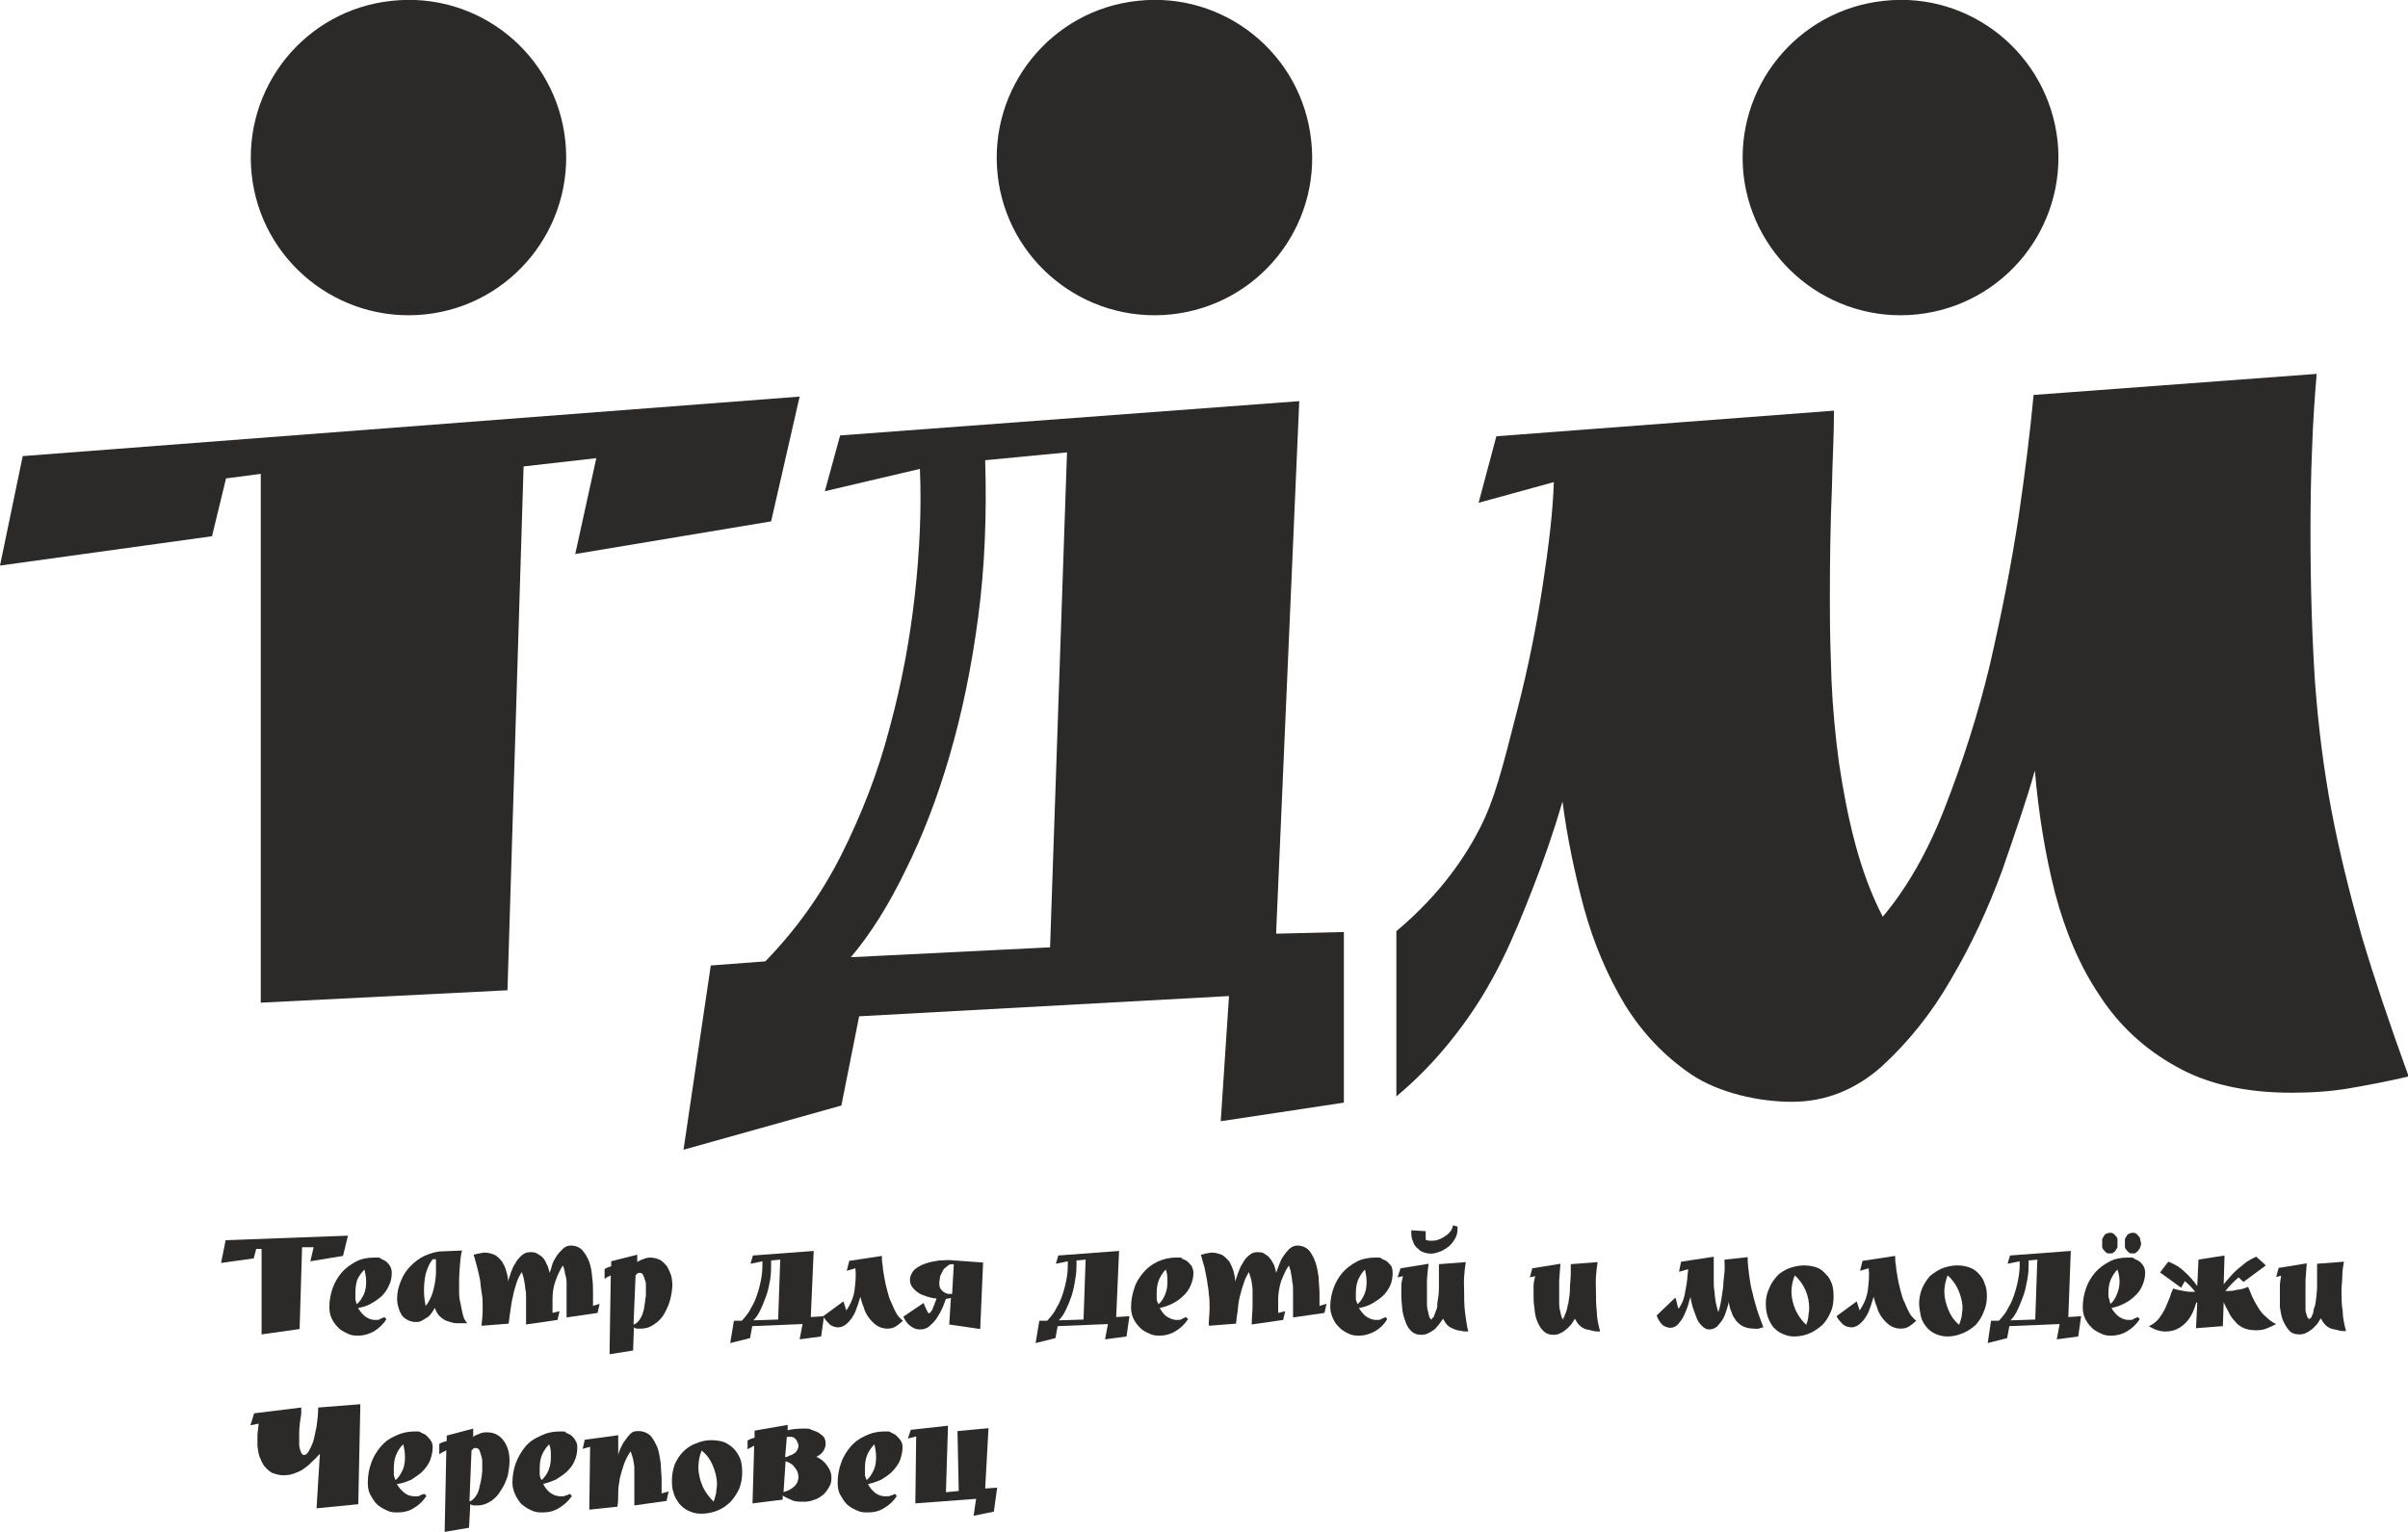
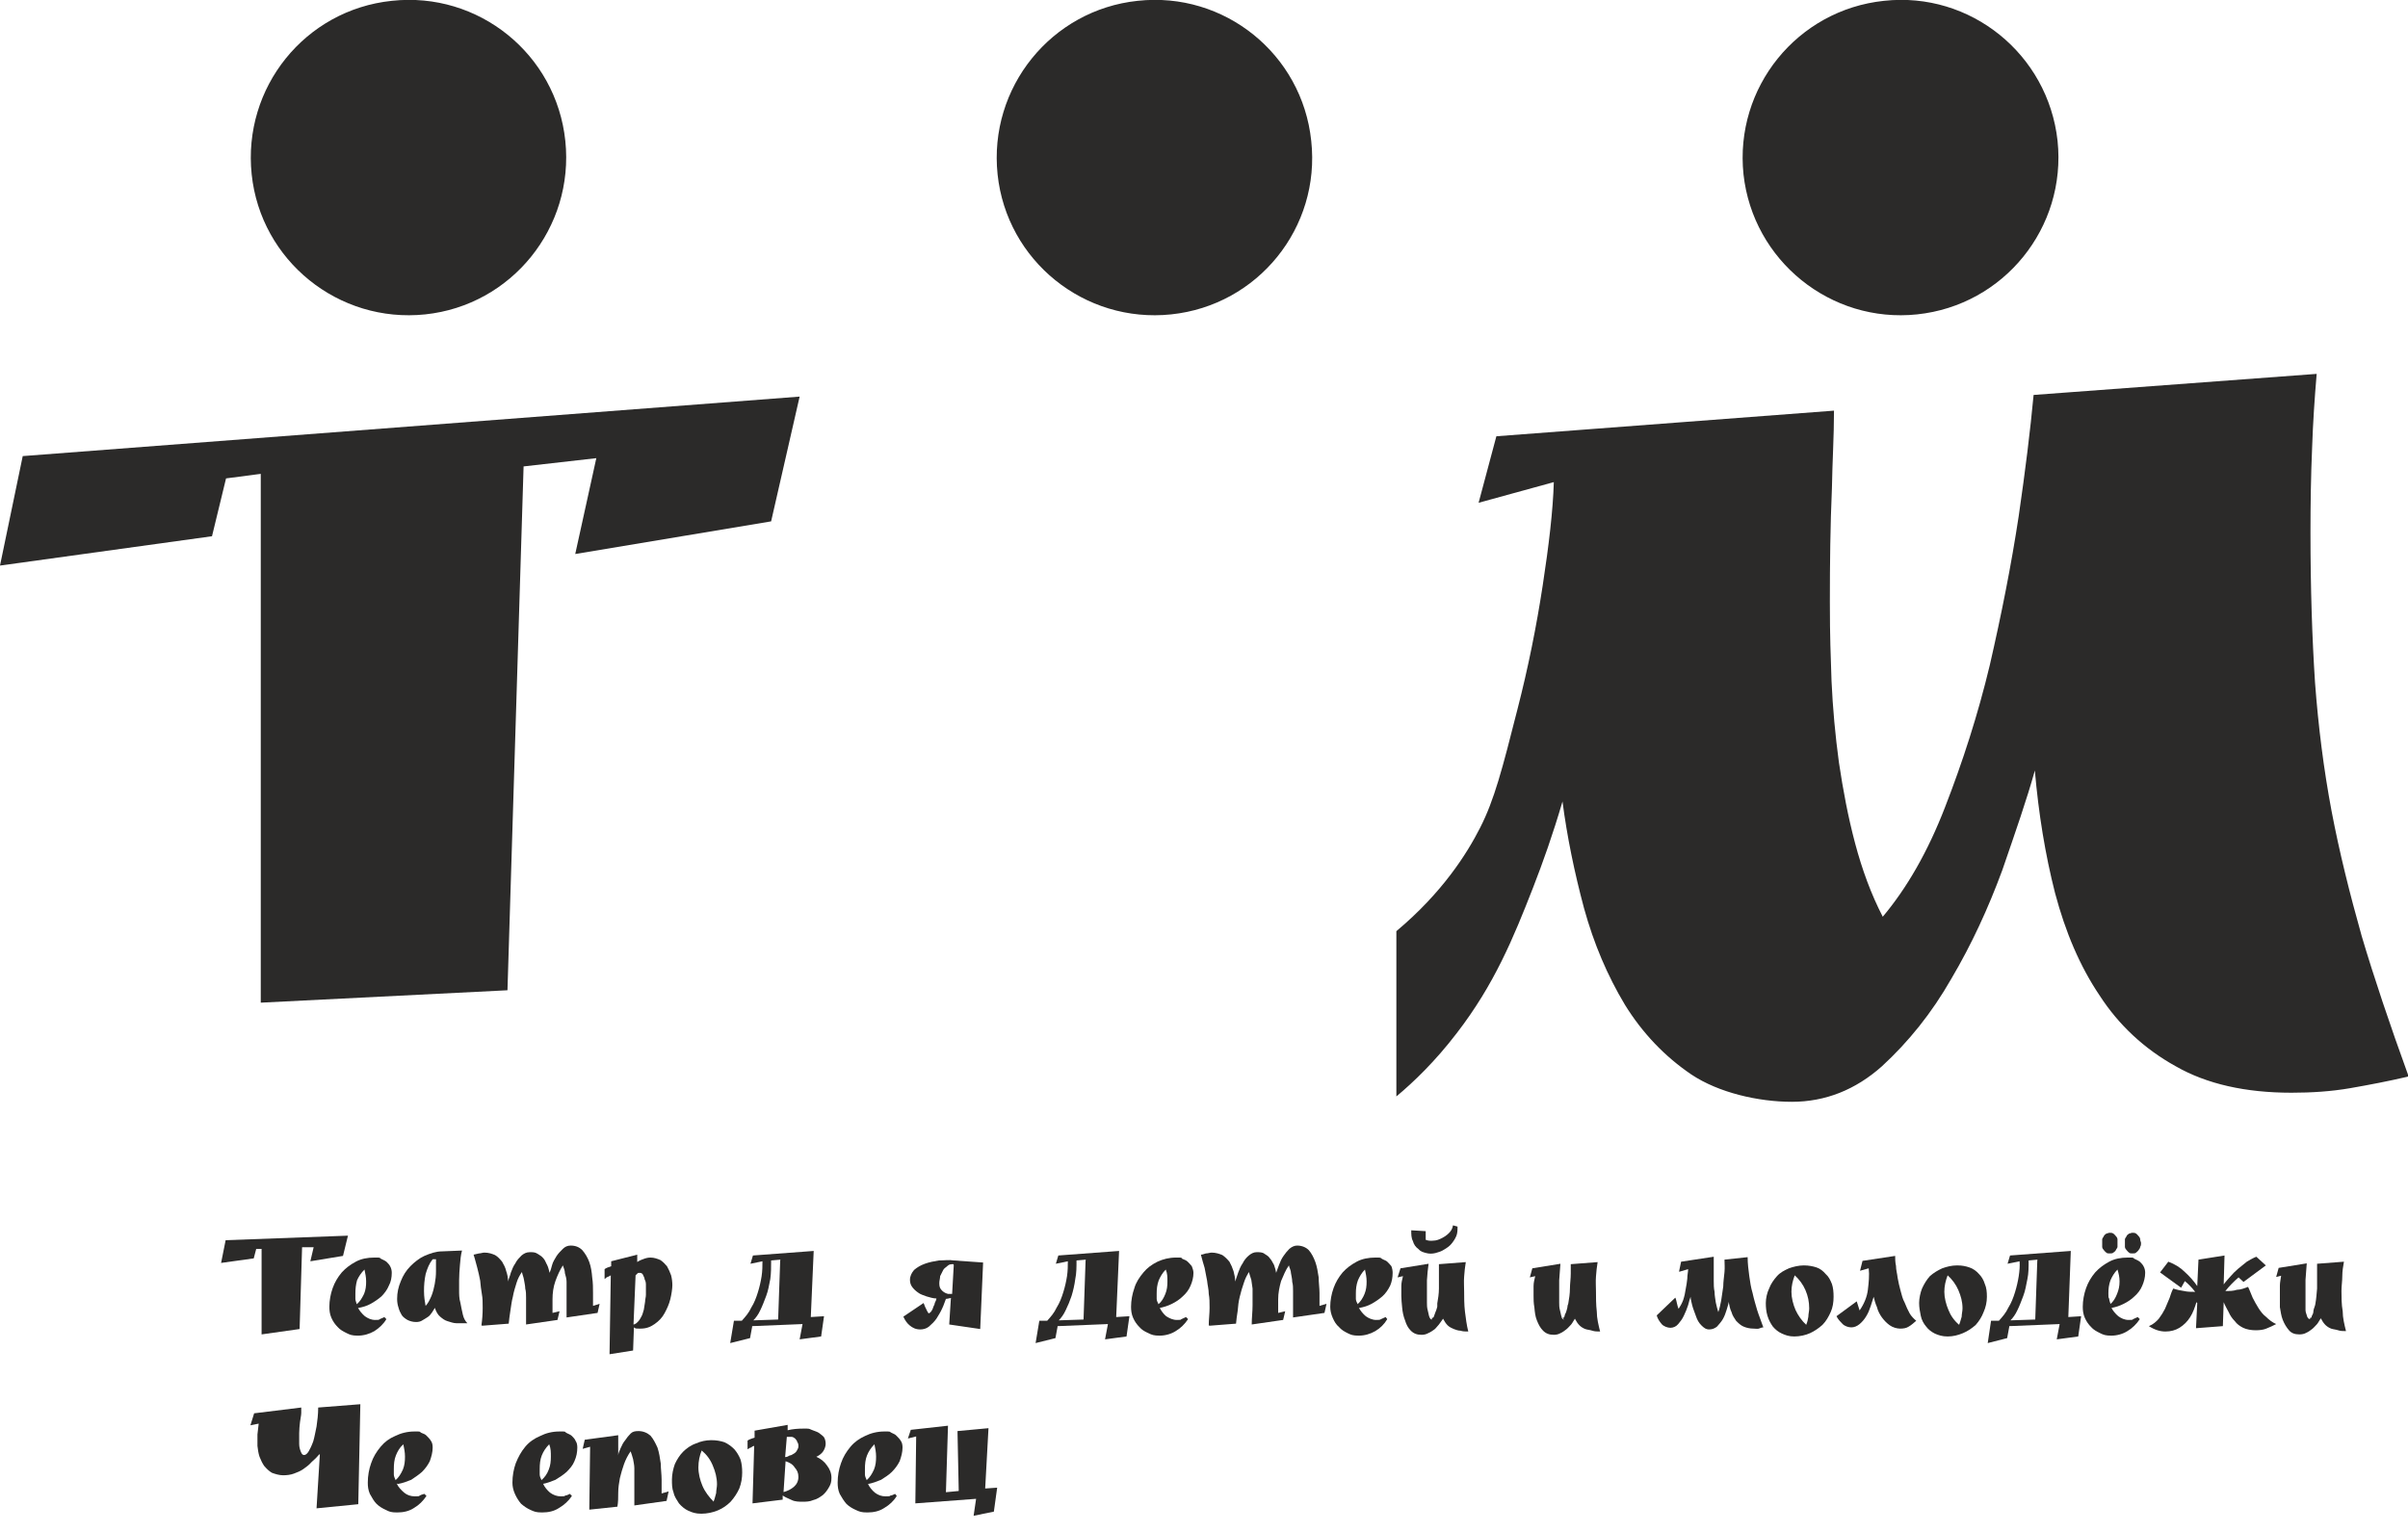
<svg xmlns="http://www.w3.org/2000/svg" id="_Слой_1" version="1.1" viewBox="0 0 582.7 370.9">
  <defs>
    <style>
      .st0 {
        fill: #2b2a29;
      }
    </style>
  </defs>
  <g id="_РЎР_xBB_РѕР_x2116__x5F_1" data-name="РЎР_xBB_РѕР_x2116__x5F_1">
    <g id="_3030643462848">
      <g>
        <path class="st0" d="M136.8,34.1c2.2,21-13,39.8-33.9,42-21,2.2-39.8-13-42-33.9C58.7,21.2,73.8,2.4,94.8.2c21-2.3,39.8,12.9,42,33.9Z" />
        <path class="st0" d="M317.3,34.1c2.3,21-12.9,39.8-33.9,42s-39.8-13-42-33.9c-2.2-21,13-39.8,33.9-42,21-2.3,39.8,12.9,42,33.9Z" />
        <path class="st0" d="M497.9,34.1c2.2,21-13,39.8-34,42-20.9,2.2-39.7-13-42-33.9-2.2-21,13-39.8,34-42,20.9-2.3,39.7,12.9,42,33.9Z" />
        <polygon class="st0" points="5.5 110.4 0 136.9 51.3 129.8 54.7 115.8 63.1 114.7 63.1 242.7 122.8 239.7 126.7 112.9 144.3 110.9 139.2 134.1 186.6 126.2 193.5 96 5.5 110.4" />
-         <path class="st0" d="M308.8,225.9l5.6-128.8-111.1,8.3-3.7,13.5,23-5.4c.4,9.3,0,19.4-1.2,30.3s-3.2,21.6-6.1,32.3c-2.8,10.8-6.8,21-11.7,30.8-4.9,9.7-11.1,18.3-18.4,25.8l-13.2,1-6.6,44.6,38.2-10.7,4.3-21.6,89.5-4.9-2,30.3,29.8-4.5v-41.3l-16.3.4ZM254.2,229.3h0l-48.3,2.4c4.8-5.7,9.2-12.7,13.2-21,4.1-8.2,7.7-17.5,10.7-27.8s5.3-21.4,6.9-33.5c1.6-12,2.1-24.6,1.7-38l19.8-1.9-4.1,119.8Z" />
        <path class="st0" d="M582.7,260.6c-4.7,1.1-9.4,2-14,2.8-4.6.8-9.4,1.1-14.2,1.1-11.1,0-20.5-2.1-28-6.4-7.6-4.2-13.8-10-18.4-17.1-4.8-7.1-8.3-15.4-10.8-24.8-2.4-9.4-4-19.3-4.9-29.7-1.9,6.9-4.7,14.9-7.9,24.2-3.4,9.2-7.4,17.9-12.3,26.2-4.8,8.4-10.4,15.3-16.8,21.2-6.4,5.7-13.7,8.6-21.8,8.6s-17.7-2.2-24.3-6.6c-6.5-4.4-11.9-10.1-16.1-16.9-4.2-7-7.5-14.7-9.9-23.4-2.3-8.6-4.1-17.3-5.2-25.8-2.3,7.9-4.8,14.9-7.1,20.8-4.8,12.3-9.4,23.5-18.5,35.3-5.2,6.8-10.4,11.8-14.6,15.3v-13.4c0-8.9,0-17.7,0-26.6,11.2-9.4,17.1-18.8,20.3-25.1,3.4-6.7,5.3-14,9-28.6,2.6-10.1,4.6-20.1,6.1-29.9s2.5-18.2,2.7-25.1l-18.2,5,4.3-16.1,81.7-6.2c0,6.3-.4,12.4-.5,18.7-.4,9.2-.5,18.3-.5,27.5s.2,12.6.4,19.2c.3,6.6.9,13.2,1.8,19.8,1,6.7,2.2,13.1,3.9,19.5,1.7,6.4,3.9,12.4,6.7,17.8,5.8-6.9,10.9-15.7,15.1-26.6,4.2-10.8,7.9-22.2,10.8-34.3,2.8-12.2,5.2-24.2,7-36.1,1.6-11,2.8-20.7,3.6-29.3l68.5-5.1c-.5,5.9-.9,11.8-1.1,17.8-.3,6.9-.4,13.8-.4,20.6,0,13.5.4,25.6,1.1,36.3.8,10.7,2.1,21,4,31.1,1.9,10,4.4,20,7.3,30.3,3,10.1,6.8,21.4,11.3,33.8Z" />
      </g>
      <g>
        <polygon class="st0" points="54.6 300.2 84.2 299.1 83 304 75.1 305.3 75.9 301.9 73.1 301.9 72.5 321.7 63.3 323 63.3 302.3 62 302.3 61.4 304.6 53.5 305.7 54.6 300.2" />
        <path class="st0" d="M86.6,316.5c.4.8,1,1.5,1.7,2.1.7.5,1.5.9,2.5.9s.8,0,1.1-.2c.4-.2.8-.3,1.1-.5l.5.5c-.7,1.2-1.8,2.2-2.9,2.9-1.2.7-2.6,1.1-4,1.1s-1.9-.2-2.7-.6c-.8-.4-1.6-.8-2.2-1.5-.6-.6-1.1-1.3-1.5-2.2-.4-.9-.5-1.8-.5-2.7,0-1.5.3-3.1.8-4.5s1.2-2.6,2.2-3.8c1-1.1,2.1-1.9,3.4-2.6s2.8-1,4.5-1,1.1,0,1.6.3c.4.2.9.4,1.3.7.4.4.7.7.9,1.1.3.5.4,1.1.4,1.6,0,1.1-.2,2.2-.7,3.1-.4,1-1.1,1.9-1.8,2.6-.8.7-1.7,1.3-2.6,1.8s-1.9.8-3,1ZM86.3,315.7h0c.8-.6,1.3-1.5,1.8-2.5.4-1,.5-1.9.5-3s-.2-1.9-.4-2.9c-.8.8-1.4,1.7-1.8,2.6-.3,1.1-.4,2.1-.4,3.2s0,.8,0,1.3c0,.4.2.8.3,1.2Z" />
        <path class="st0" d="M105.4,316.3l-.8,1.3c-.3.4-.6.9-1.1,1.2s-.9.6-1.3.8c-.4.3-1,.4-1.5.4-.8,0-1.5-.2-2.1-.5-.5-.3-1.1-.7-1.4-1.2s-.6-1.1-.8-1.9c-.2-.6-.3-1.3-.3-2,0-1.5.3-2.9.9-4.3.5-1.3,1.3-2.6,2.3-3.6,1-1,2.1-1.9,3.4-2.5,1.4-.6,2.8-1.1,4.3-1.1l4.8-.2c-.3,1.1-.4,2.3-.5,3.5s-.2,2.5-.2,3.7,0,1.4,0,2.4,0,2,.3,3c.2,1.1.4,2,.6,2.9s.6,1.6,1.1,2.1c-.9,0-1.8,0-2.6,0s-1.5-.3-2.2-.5-1.2-.6-1.8-1.1-1-1.3-1.3-2.2ZM102.9,316.2h0c.7-.7,1.1-1.6,1.5-2.5.4-1,.6-1.9.8-2.9.2-1.1.3-2,.3-3.1v-2.9h-.8c-.8,1-1.3,2.2-1.7,3.6-.3,1.4-.4,2.7-.4,4.1s.2,2.6.4,3.7Z" />
        <path class="st0" d="M116.5,320.8c.2-1.4.3-2.8.3-4.2s0-2.3-.2-3.4-.3-2.1-.4-3.2c-.2-1-.4-2-.7-3.1-.3-1-.5-2-.9-3.2l1.3-.3c.4,0,.9-.2,1.3-.2,1.1,0,1.9.3,2.6.6.7.4,1.2,1,1.7,1.6.4.7.8,1.4,1,2.3.3.8.4,1.6.5,2.5,0-.6.4-1.2.6-2.1.3-.8.6-1.6,1.1-2.3.4-.8,1-1.4,1.5-1.9.6-.5,1.2-.8,2-.8s1.3,0,1.9.4c.5.3,1,.6,1.4,1.1.4.4.6,1.1.9,1.6.3.6.4,1.2.6,1.9.2-.5.4-1.1.6-1.9s.7-1.5,1.1-2.2c.4-.6,1-1.2,1.5-1.7.5-.5,1.1-.8,1.9-.8,1.2,0,2.1.4,2.8,1.1.7.8,1.3,1.8,1.7,2.9s.6,2.4.7,3.7c.2,1.3.2,2.6.2,3.8v3.1l1.6-.5-.5,2.2-7.5,1.1v-6.4c0-.8,0-1.5,0-2.2s-.2-1.5-.4-2.1c0-.7-.3-1.3-.5-1.9-.7,1.1-1.3,2.4-1.8,3.8-.5,1.4-.7,2.9-.7,4.4v3.3l1.7-.4-.5,2.1-7.6,1.1c0-1.6,0-3.1,0-4.6v-1.9c0-.7,0-1.5-.2-2.2,0-.7-.2-1.4-.3-2.1s-.4-1.3-.5-1.9c-.5.7-1,1.6-1.3,2.6s-.7,2.2-.9,3.4c-.3,1.1-.4,2.2-.6,3.4s-.3,2.2-.4,3.1l-6.4.5Z" />
        <path class="st0" d="M153.9,305.7c.5-.4,1.1-.7,1.7-.9.5-.2,1.1-.4,1.8-.4.9,0,1.7.3,2.4.6.6.4,1.1.9,1.6,1.5.4.7.7,1.4,1,2.2.2.8.3,1.6.3,2.4s-.2,2.2-.5,3.4c-.3,1.2-.8,2.3-1.4,3.4s-1.4,1.9-2.4,2.6-2,1.1-3.4,1.1-1.1,0-1.6-.3l-.2,5.6-5.7.9.3-19.1c-.3.2-.5.3-.8.4s-.5.4-.7.5v-2.4c.4-.3,1-.5,1.6-.7v-1.2l6.3-1.6v1.9ZM153.3,320.6h0c.4,0,.8-.4,1.1-.7s.6-.8.8-1.2c.3-.5.4-1.1.6-1.7l.3-1.9c0-.6.2-1.1.2-1.7,0-.4,0-.9,0-1.2v-1.1c0-.4,0-.9-.3-1.4,0-.4-.3-.8-.4-1.1s-.4-.5-.8-.5-.4,0-.6.2l-.4.4-.5,11.9Z" />
        <path class="st0" d="M182,321.2l-.5,2.7-4.8,1.2.9-5.4h1.9c.9-1,1.7-1.9,2.3-3.2.7-1.1,1.2-2.4,1.6-3.7.4-1.3.7-2.6.9-3.9.2-1.3.2-2.6.2-3.6l-2.9.6.6-2,14.7-1.1-.7,16,3.2-.2-.7,4.9-5.2.7.7-3.7-12.2.5ZM188.9,304.9h0l-2.3.2c0,1.6,0,3.1-.2,4.5-.3,1.5-.5,2.8-1,4.1s-.9,2.4-1.4,3.4c-.5,1.1-1.1,1.9-1.7,2.5l6-.2.5-14.4Z" />
-         <path class="st0" d="M204.9,307.6l.6-2.4,7.9-1.2c0,.7,0,1.5.2,2.4,0,1,.3,1.9.4,2.9.2,1.1.4,2,.7,3.1s.5,2,1,2.9c.4,1,.8,1.9,1.2,2.6s1,1.3,1.6,1.8c-.6.5-1.1,1-1.8,1.4-.6.4-1.3.5-2.1.5s-1.8-.3-2.5-.8-1.3-1.1-1.9-1.9c-.5-.7-1-1.6-1.2-2.5-.4-.9-.6-1.7-.8-2.5-.2.6-.4,1.3-.7,2.2-.3.9-.6,1.7-1.1,2.5-.4.7-1,1.4-1.6,1.9s-1.3.8-2,.8-1.6-.3-2.1-.8-1.1-1.1-1.5-1.9l4.9-3.6.7,2.2c1.1-1.6,1.8-3.3,2-5s.4-3.5.2-5.2l-2.1.6Z" />
        <path class="st0" d="M230.2,314.2c-.4,0-.9.2-1.3.2-.3.7-.5,1.5-.9,2.3-.4.9-.9,1.7-1.4,2.5-.5.7-1.1,1.3-1.8,1.9-.6.5-1.4.7-2.1.7-1.1,0-1.9-.4-2.6-1-.6-.5-1.1-1.2-1.5-2.1l4.9-3.3c.2.4.3.9.5,1.2.2.4.4.9.7,1.3.2,0,.4-.2.6-.4.2-.3.4-.6.5-1s.4-.7.4-1.1c.2-.4.4-.8.4-1.1-.8,0-1.7-.3-2.4-.5-.8-.3-1.5-.5-2-.9-.6-.4-1.1-.9-1.4-1.3-.4-.5-.6-1.1-.6-1.8,0-.9.4-1.7,1-2.4.7-.6,1.5-1.1,2.6-1.5s2.2-.6,3.4-.8c1.2,0,2.5-.2,3.6,0l7.1.5-.7,16.1-7.5-1.1.4-6.3ZM230.7,306h0c-.5,0-1,0-1.4.4s-.9.6-1.1,1.1-.5.9-.7,1.4c0,.5-.2,1.1-.2,1.6s0,1.1.4,1.6c.4.5.9.9,1.7,1.1h.4c.2,0,.4,0,.6,0l.4-7Z" />
        <path class="st0" d="M255.9,321.2l-.5,2.7-4.8,1.2.9-5.4h1.9c.9-1,1.7-1.9,2.3-3.2.7-1.1,1.2-2.4,1.6-3.7.4-1.3.7-2.6.9-3.9.2-1.3.2-2.6.2-3.6l-2.9.6.6-2,14.7-1.1-.7,16,3.2-.2-.7,4.9-5.2.7.7-3.7-12.2.5ZM262.8,304.9h0l-2.3.2c0,1.6,0,3.1-.3,4.5-.2,1.5-.5,2.8-.9,4.1-.4,1.2-.9,2.4-1.4,3.4-.5,1.1-1.1,1.9-1.7,2.5l6-.2.5-14.4Z" />
        <path class="st0" d="M280.6,316.5c.4.8.9,1.5,1.6,2.1.8.5,1.6.9,2.6.9s.8,0,1.1-.2c.4-.2.7-.3,1.1-.5l.5.5c-.8,1.2-1.8,2.2-3,2.9-1.1.7-2.5,1.1-3.9,1.1s-1.9-.2-2.7-.6c-.9-.4-1.6-.8-2.2-1.5-.6-.6-1.1-1.3-1.5-2.2s-.5-1.8-.5-2.7c0-1.5.3-3.1.8-4.5.4-1.4,1.2-2.6,2.2-3.8.9-1.1,2-1.9,3.4-2.6,1.3-.6,2.8-1,4.5-1s1.1,0,1.5.3c.5.2,1,.4,1.3.7.4.4.7.7,1,1.1.2.5.4,1.1.4,1.6,0,1.1-.3,2.2-.7,3.1-.4,1-1.1,1.9-1.9,2.6-.7.7-1.6,1.3-2.6,1.8s-2,.8-3,1ZM280.3,315.7h0c.8-.6,1.3-1.5,1.7-2.5s.5-1.9.5-3,0-1.9-.4-2.9c-.8.8-1.3,1.7-1.7,2.6-.4,1.1-.5,2.1-.5,3.2s0,.8,0,1.3c0,.4.2.8.4,1.2Z" />
        <path class="st0" d="M292.5,320.8c0-1.4.2-2.8.2-4.2s0-2.3-.2-3.4c0-1.1-.3-2.1-.4-3.2-.2-1-.4-2-.6-3.1-.3-1-.6-2-.9-3.2.4,0,.8-.2,1.2-.3.5,0,1-.2,1.4-.2,1,0,1.9.3,2.6.6.6.4,1.2,1,1.7,1.6.4.7.7,1.4,1,2.3.2.8.4,1.6.4,2.5.2-.6.4-1.2.7-2.1.3-.8.6-1.6,1.1-2.3.4-.8.9-1.4,1.5-1.9s1.2-.8,1.9-.8,1.4,0,1.9.4c.5.3,1,.6,1.3,1.1.4.4.7,1.1,1,1.6.2.6.4,1.2.5,1.9.2-.5.4-1.1.7-1.9s.6-1.5,1.1-2.2c.4-.6.9-1.2,1.4-1.7.6-.5,1.2-.8,1.9-.8,1.1,0,2.1.4,2.8,1.1.7.8,1.2,1.8,1.6,2.9.4,1.1.6,2.4.8,3.7,0,1.3.2,2.6.2,3.8v1.7c0,.5,0,1,0,1.4l1.7-.5-.5,2.2-7.6,1.1c0-.8,0-1.5,0-2.3v-4.1c0-.8,0-1.5-.2-2.2,0-.7-.2-1.5-.3-2.1,0-.7-.4-1.3-.5-1.9-.8,1.1-1.3,2.4-1.9,3.8-.4,1.4-.7,2.9-.7,4.4v3.3l1.7-.4-.5,2.1-7.6,1.1c0-1.6.2-3.1.2-4.6s0-1.2,0-1.9c0-.7,0-1.5,0-2.2l-.3-2.1c-.2-.7-.4-1.3-.6-1.9-.4.7-.9,1.6-1.2,2.6-.4,1.1-.7,2.2-1,3.4s-.4,2.2-.5,3.4c-.2,1.1-.3,2.2-.4,3.1l-6.4.5Z" />
        <path class="st0" d="M328.8,316.5c.4.8,1,1.5,1.7,2.1.7.5,1.6.9,2.5.9s.8,0,1.2-.2c.4-.2.7-.3,1.1-.5l.4.5c-.7,1.2-1.7,2.2-2.9,2.9s-2.6,1.1-4,1.1-1.9-.2-2.7-.6c-.8-.4-1.5-.8-2.1-1.5-.7-.6-1.1-1.3-1.5-2.2-.4-.9-.6-1.8-.6-2.7,0-1.5.3-3.1.8-4.5s1.2-2.6,2.2-3.8c1-1.1,2.1-1.9,3.4-2.6s2.9-1,4.5-1,1.1,0,1.6.3,1,.4,1.3.7c.4.4.7.7,1,1.1.2.5.3,1.1.3,1.6,0,1.1-.2,2.2-.6,3.1-.5,1-1.1,1.9-1.9,2.6-.8.7-1.7,1.3-2.6,1.8s-1.9.8-3,1ZM328.5,315.7h0c.7-.6,1.3-1.5,1.7-2.5s.5-1.9.5-3-.2-1.9-.4-2.9c-.8.8-1.3,1.7-1.7,2.6-.4,1.1-.5,2.1-.5,3.2s0,.8,0,1.3c0,.4.2.8.4,1.2Z" />
        <path class="st0" d="M346.5,319c.2,0,.4,0,.5-.4s.3-.7.4-1.1c.2-.4.3-.9.4-1.2,0-.4,0-.6,0-.8.2-1.1.4-2.4.4-3.6,0-1.1,0-2.4,0-3.6v-1.2c0-.4,0-.7,0-1.1l6.5-.5c-.2,1.1-.3,2.3-.4,3.5s0,2.4,0,3.6,0,3.3.2,4.9c.2,1.6.4,3.2.8,4.8-.7,0-1.3,0-1.9-.2-.5,0-1.1-.2-1.6-.4-.5-.2-1.1-.5-1.5-.9-.4-.4-.8-1-1.1-1.6-.3.4-.6.9-1,1.4-.4.4-.7.9-1.1,1.2s-1,.7-1.5.9c-.5.3-1.1.4-1.6.4-1.1,0-1.9-.3-2.6-1s-1.1-1.5-1.4-2.5c-.4-1-.6-2-.7-3.1s-.2-2-.2-2.8,0-1.6,0-2.4.2-1.6.4-2.4l-1.3.3.7-2.2,6.8-1.1c-.2,1.3-.3,2.6-.4,4,0,1.3,0,2.6,0,4v1.4c0,.6,0,1.2.2,1.9s.2,1.1.4,1.6.4.6.6.6ZM345,298h0v2.1c.5.2,1.1.3,1.9.2.7,0,1.4-.3,2-.6.6-.3,1.2-.7,1.7-1.2.5-.5.9-1.1,1-1.9l1.1.3c0,.8,0,1.6-.3,2.3s-.7,1.3-1.2,1.9c-.4.5-1.1,1-1.8,1.4-.6.4-1.3.6-2,.8-.8.2-1.6.2-2.3,0-.8-.2-1.4-.4-1.9-1-.6-.4-1.1-1.1-1.3-1.9-.4-.7-.4-1.7-.4-2.6l3.4.2Z" />
        <path class="st0" d="M378.1,319c.2,0,.4,0,.5-.4,0-.4.3-.7.4-1.1s.3-.9.3-1.2c0-.4.2-.6.2-.8.2-1.1.4-2.4.4-3.6,0-1.1.2-2.4.2-3.6s0-.8,0-1.2v-1.1l6.5-.5c-.2,1.1-.3,2.3-.4,3.5s0,2.4,0,3.6,0,3.3.2,4.9c0,1.6.4,3.2.8,4.8-.7,0-1.3,0-1.9-.2s-1.1-.2-1.7-.4c-.5-.2-1-.5-1.4-.9-.4-.4-.8-1-1.1-1.6-.3.4-.5.9-.9,1.4-.4.4-.8.9-1.2,1.2s-.9.7-1.4.9c-.5.3-1.1.4-1.6.4-1.1,0-1.9-.3-2.6-1s-1.1-1.5-1.5-2.5-.5-2-.6-3.1c-.2-1.1-.2-2-.2-2.8s0-1.6,0-2.4c0-.8.2-1.6.4-2.4l-1.3.3.6-2.2,6.8-1.1-.3,4c0,1.3,0,2.6,0,4v1.4c0,.6,0,1.2.2,1.9s.2,1.1.4,1.6c0,.4.4.6.6.6Z" />
        <path class="st0" d="M406.3,307.8l.5-2.4,7.9-1.2v5.8c0,.9,0,1.8.2,2.7,0,.9.2,1.8.3,2.6.2.9.4,1.7.6,2.3.3-.8.5-1.8.7-2.8l.5-3.4c0-1.1.2-2.4.3-3.5s0-2.1,0-3l5.6-.6c0,1.6.2,3.1.4,4.6.2,1.4.4,2.8.8,4.1.3,1.4.7,2.7,1.1,4.1.4,1.3,1,2.7,1.5,4.2-.4,0-.8.2-1.1.3s-.8,0-1.2,0c-1,0-1.8-.2-2.5-.5s-1.2-.8-1.8-1.4c-.4-.6-.9-1.3-1.1-2.1-.4-.8-.5-1.6-.7-2.5,0,.6-.3,1.2-.5,2-.2.7-.5,1.5-.9,2.2s-.9,1.2-1.4,1.8c-.5.4-1.1.7-1.9.7s-1.3-.4-1.9-1-1-1.3-1.3-2.2-.7-1.8-.9-2.6-.4-1.6-.4-2.1c-.2.5-.4,1.2-.6,2-.3.9-.6,1.7-1,2.5-.4.9-.9,1.5-1.4,2.1s-1.2.9-1.9.9-1.7-.4-2.1-.9c-.5-.6-1-1.3-1.2-2.1l4.5-4.3c.2.4.3,1,.4,1.4s.2.9.4,1.3c.4-.6.8-1.3,1.1-2.1.3-.9.5-1.8.6-2.6.2-.9.3-1.8.4-2.6,0-.9.2-1.6.2-2.3l-2,.6Z" />
        <path class="st0" d="M443.7,313.9c0,1.3-.2,2.6-.7,3.7s-1.1,2.2-2,3.1c-.9.8-1.9,1.5-3,2s-2.5.8-3.8.8-2.1-.3-3-.7-1.6-1-2.2-1.7c-.5-.7-1-1.6-1.3-2.6-.3-1-.4-2-.4-3.1s.3-2.5.8-3.5c.4-1.1,1.1-2.1,1.9-3s1.8-1.4,2.9-1.9c1.1-.4,2.4-.7,3.6-.7s2.2.2,3.1.5,1.6.9,2.2,1.6c.7.6,1.1,1.4,1.5,2.4.3.9.4,1.9.4,3.1ZM437.1,320.6h0c.3-.7.4-1.3.5-1.9,0-.7.2-1.3.2-2,0-1.6-.3-3-.9-4.4s-1.5-2.6-2.6-3.6c-.5,1.3-.8,2.6-.8,4s.4,3,1,4.4c.6,1.3,1.5,2.6,2.6,3.6Z" />
        <path class="st0" d="M450.1,307.6l.6-2.4,7.9-1.2c0,.7,0,1.5.2,2.4,0,1,.3,1.9.4,2.9.2,1.1.4,2,.7,3.1s.5,2,1,2.9c.4,1,.8,1.9,1.2,2.6s1,1.3,1.6,1.8c-.6.5-1.1,1-1.8,1.4-.6.4-1.3.5-2.1.5s-1.8-.3-2.5-.8-1.3-1.1-1.9-1.9c-.5-.7-1-1.6-1.2-2.5-.4-.9-.6-1.7-.8-2.5-.2.6-.4,1.3-.7,2.2-.3.9-.6,1.7-1.1,2.5-.4.7-1,1.4-1.6,1.9s-1.3.8-2,.8-1.6-.3-2.1-.8-1.1-1.1-1.5-1.9l4.9-3.6.7,2.2c1.1-1.6,1.8-3.3,2-5s.4-3.5.2-5.2l-2.1.6Z" />
        <path class="st0" d="M480.8,313.9c0,1.3-.3,2.6-.8,3.7-.4,1.1-1.1,2.2-1.9,3.1-.9.8-1.9,1.5-3.1,2s-2.4.8-3.7.8-2.2-.3-3.1-.7c-.8-.4-1.6-1-2.1-1.7-.6-.7-1.1-1.6-1.3-2.6s-.4-2-.4-3.1.3-2.5.7-3.5c.5-1.1,1.1-2.1,1.9-3,.9-.8,1.9-1.4,3-1.9,1.1-.4,2.3-.7,3.6-.7s2.1.2,3,.5,1.7.9,2.3,1.6c.6.6,1.1,1.4,1.4,2.4.4.9.5,1.9.5,3.1ZM474.1,320.6h0c.3-.7.4-1.3.6-1.9,0-.7.2-1.3.2-2,0-1.6-.4-3-1-4.4s-1.5-2.6-2.6-3.6c-.5,1.3-.8,2.6-.8,4s.4,3,1,4.4c.5,1.3,1.4,2.6,2.6,3.6Z" />
        <path class="st0" d="M486.2,321.2l-.5,2.7-4.7,1.2.8-5.4h1.9c.9-1,1.7-1.9,2.3-3.2.7-1.1,1.2-2.4,1.6-3.7.4-1.3.7-2.6.9-3.9.2-1.3.3-2.6.2-3.6l-2.9.6.6-2,14.7-1.1-.6,16,3.1-.2-.7,4.9-5.2.7.7-3.7-12.2.5ZM493.1,304.9h0l-2.2.2c0,1.6,0,3.1-.3,4.5-.3,1.5-.5,2.8-1,4.1s-.9,2.4-1.4,3.4c-.5,1.1-1.1,1.9-1.7,2.5l6-.2.5-14.4Z" />
        <path class="st0" d="M510.9,316.5c.4.8,1,1.5,1.7,2.1.7.5,1.5.9,2.5.9s.8,0,1.1-.2c.4-.2.7-.3,1.1-.5l.5.5c-.8,1.2-1.8,2.2-3,2.9-1.1.7-2.5,1.1-3.9,1.1s-1.9-.2-2.7-.6c-.8-.4-1.6-.8-2.2-1.5-.6-.6-1.1-1.3-1.5-2.2s-.5-1.8-.5-2.7c0-1.5.3-3.1.8-4.5s1.2-2.6,2.2-3.8c1-1.1,2.1-1.9,3.4-2.6s2.8-1,4.5-1,1.1,0,1.6.3c.4.2.9.4,1.3.7.4.4.7.7.9,1.1.3.5.4,1.1.4,1.6,0,1.1-.3,2.2-.7,3.1-.4,1-1.1,1.9-1.9,2.6-.7.7-1.6,1.3-2.6,1.8s-1.9.8-3,1ZM510.5,298.4h0c.4,0,.6,0,.9.2.3.2.4.4.6.6s.4.5.4.8c0,.4,0,.6,0,.9s0,.6,0,.9c0,.3-.3.5-.4.8s-.4.4-.6.6-.5.2-.9.2-.6,0-.8-.2c-.3-.2-.4-.4-.6-.6s-.4-.5-.4-.8,0-.6,0-.9,0-.5,0-.9c0-.3.3-.5.4-.8s.4-.4.6-.6c.2,0,.5-.2.8-.2ZM510.6,315.7h0c.8-.6,1.3-1.5,1.7-2.5s.6-1.9.6-3-.2-1.9-.5-2.9c-.8.8-1.3,1.7-1.7,2.6-.4,1.1-.5,2.1-.5,3.2s0,.8.2,1.3c0,.4.2.8.3,1.2ZM516,298.4h0c.4,0,.6,0,.9.2.3.2.4.4.6.6s.4.5.4.8c0,.4.2.6.2.9s0,.6-.2.9c0,.3-.2.5-.4.8s-.4.4-.6.6-.5.2-.9.2-.6,0-.8-.2c-.3-.2-.4-.4-.6-.6s-.4-.5-.4-.8,0-.6,0-.9,0-.5,0-.9c0-.3.3-.5.4-.8s.4-.4.6-.6c.2,0,.5-.2.8-.2Z" />
        <path class="st0" d="M531.5,315.2c-.4,1.3-.8,2.5-1.5,3.6-.7,1.1-1.5,1.9-2.6,2.6-1,.6-2.1.9-3.4.9s-2.6-.4-4-1.3c1-.4,1.8-1.1,2.4-1.8.6-.8,1.1-1.6,1.5-2.4.4-.9.7-1.7,1.1-2.6.3-.9.5-1.6.9-2.3.9.3,1.8.5,2.6.6.8.2,1.8.2,2.7.2-.4-.5-.8-1-1.2-1.4s-.8-.8-1.3-1.2l-.9,1.6-5.1-3.7,2-2.6c1.6.6,2.9,1.4,4,2.5,1.1,1,2.1,2.1,3,3.4l.3-6.4,6.3-1-.2,7c.5-.7,1.1-1.3,1.6-1.9.6-.7,1.2-1.3,1.9-1.9.7-.6,1.4-1.1,2.1-1.7.7-.4,1.5-.9,2.3-1.2l2.3,2.1-5.4,4-1.2-1.1c-.5.4-1.1,1-1.7,1.6-.5.5-1,1.1-1.5,1.7,1.1,0,1.9,0,2.8-.3.9,0,1.9-.4,2.7-.7.4.8.7,1.7,1.1,2.6.4.8.9,1.7,1.4,2.5s1.1,1.6,1.9,2.2c.7.7,1.5,1.3,2.4,1.7-.8.4-1.6.8-2.4,1.1-.7.3-1.6.4-2.6.4s-2.2-.2-3-.6c-.8-.4-1.5-.9-2-1.6-.6-.6-1.1-1.3-1.5-2.2-.4-.8-.9-1.6-1.2-2.4l-.2,5.8-6.5.5.3-6.1Z" />
        <path class="st0" d="M559,319c.2,0,.4,0,.4-.4.2-.4.4-.7.4-1.1s.2-.9.3-1.2.2-.6.2-.8c.2-1.1.3-2.4.4-3.6,0-1.1,0-2.4,0-3.6v-2.4l6.5-.5c-.2,1.1-.4,2.3-.4,3.5,0,1.2-.2,2.4-.2,3.6s0,3.3.3,4.9c0,1.6.4,3.2.8,4.8-.7,0-1.3,0-1.9-.2s-1.1-.2-1.7-.4c-.5-.2-1-.5-1.4-.9-.4-.4-.8-1-1.1-1.6-.3.4-.5.9-.9,1.4-.4.4-.8.9-1.2,1.2s-.9.7-1.4.9c-.5.3-1.1.4-1.7.4-1.1,0-1.9-.3-2.5-1s-1.1-1.5-1.5-2.5-.5-2-.7-3.1c0-1.1,0-2,0-2.8s0-1.6,0-2.4c0-.8.2-1.6.3-2.4l-1.2.3.6-2.2,6.8-1.1-.3,4c0,1.3,0,2.6,0,4v1.4c0,.6,0,1.2,0,1.9,0,.6.3,1.1.4,1.6.2.4.4.6.7.6Z" />
      </g>
      <g>
        <path class="st0" d="M77.3,352c-.6.7-1.2,1.3-1.9,1.9-.6.7-1.3,1.2-2,1.7s-1.5.8-2.3,1.1-1.7.4-2.6.4-1.9-.3-2.7-.6c-.7-.4-1.3-1-1.9-1.7-.4-.6-.8-1.4-1.1-2.2-.3-.9-.4-1.8-.5-2.6,0-1,0-1.9,0-2.8l.3-2.6-2,.4.9-2.9,11.4-1.4c0,.2,0,.6,0,1.3,0,.6-.2,1.3-.3,2.2s-.2,1.8-.2,2.7v2.6c0,.8.2,1.4.4,1.9s.4.8.8.8.8-.4,1.1-.9.7-1.3,1.1-2.4c.3-1,.5-2.2.8-3.6.2-1.4.4-2.9.4-4.6l10.2-.8-.5,24.2-10.1,1,.8-13Z" />
        <path class="st0" d="M96,359.1c.4.9,1.1,1.6,1.8,2.2s1.6.9,2.6.9.9,0,1.2-.2.8-.3,1.1-.4l.5.5c-.8,1.2-1.8,2.2-3,2.9-1.2.8-2.6,1.1-4.1,1.1s-1.9-.2-2.7-.6c-.9-.4-1.7-.9-2.3-1.5s-1.1-1.5-1.6-2.4c-.4-.9-.5-1.8-.5-2.7,0-1.7.3-3.3.8-4.7.5-1.5,1.3-2.8,2.3-4s2.1-2,3.5-2.6c1.4-.7,3-1.1,4.7-1.1s1.1,0,1.6.3c.5.2,1.1.4,1.4.8.4.4.7.7,1,1.2.3.4.4,1,.4,1.6,0,1.1-.3,2.2-.7,3.3-.5,1-1.1,1.8-1.9,2.6-.8.7-1.7,1.3-2.6,1.9-1,.4-2,.8-3.2,1ZM95.7,358.3h0c.8-.7,1.3-1.5,1.8-2.6.4-1,.5-2,.5-3.1s-.2-2-.4-3c-.9.8-1.4,1.7-1.8,2.7s-.5,2.1-.5,3.3,0,.9,0,1.3.2.9.4,1.3Z" />
-         <path class="st0" d="M114.2,348c.5-.4,1.1-.7,1.7-.9.6-.3,1.2-.4,1.9-.4,1,0,1.8.2,2.5.6.7.4,1.2.9,1.7,1.6.4.6.8,1.4,1,2.2s.3,1.7.3,2.5c0,1.1-.2,2.3-.4,3.5-.4,1.3-.9,2.5-1.6,3.5-.6,1.1-1.4,2-2.4,2.7-1.1.7-2.1,1.1-3.4,1.1s-1.1,0-1.7-.3l-.3,5.7-5.9,1,.4-19.7c-.3,0-.5.3-.9.4l-.8.5v-2.5c.5-.3,1.1-.5,1.8-.7v-1.3l6.4-1.7v1.9ZM113.6,363.4h0c.4,0,.8-.4,1.1-.7s.6-.8.9-1.3c.2-.5.4-1.1.5-1.8.2-.6.3-1.2.4-1.9s.2-1.2.2-1.8c0-.5,0-1,0-1.2v-1.1c0-.4-.2-1-.3-1.4s-.3-.9-.4-1.2c-.3-.4-.5-.5-.9-.5s-.4,0-.6.2l-.4.4-.5,12.4Z" />
        <path class="st0" d="M131.4,359.1c.4.9,1,1.6,1.7,2.2.8.6,1.7.9,2.6.9s.8,0,1.1-.2c.4,0,.8-.3,1.1-.4l.5.5c-.8,1.2-1.9,2.2-3.1,2.9-1.2.8-2.6,1.1-4.1,1.1s-1.9-.2-2.8-.6c-.9-.4-1.6-.9-2.3-1.5-.6-.7-1.1-1.5-1.5-2.4-.4-.9-.6-1.8-.6-2.7,0-1.7.3-3.3.8-4.7.6-1.5,1.3-2.8,2.3-4s2.2-2,3.6-2.6c1.4-.7,2.9-1.1,4.7-1.1s1.1,0,1.6.3,1,.4,1.4.8c.4.4.7.7.9,1.2.3.4.4,1,.4,1.6,0,1.1-.2,2.2-.7,3.3-.4,1-1.1,1.8-1.9,2.6-.8.7-1.7,1.3-2.7,1.9-1,.4-2,.8-3.1,1ZM131,358.3h0c.8-.7,1.4-1.5,1.8-2.6.4-1,.5-2,.5-3.1s0-2-.4-3c-.8.8-1.4,1.7-1.8,2.7s-.5,2.1-.5,3.3,0,.9,0,1.3c0,.4.2.9.4,1.3Z" />
        <path class="st0" d="M142.6,365.4l.2-15.2-1.8.5.5-2.2,8.1-1.1v4.9c0-.5.3-1.1.6-1.8.3-.7.6-1.3,1.1-1.9.4-.6.8-1.1,1.3-1.6s1.1-.6,1.9-.6c1.1,0,2.1.4,2.9,1.1.7.8,1.2,1.8,1.7,2.9.4,1.2.6,2.5.8,3.9,0,1.3.2,2.6.2,3.9v1.9c0,.5,0,1.1,0,1.4l1.7-.5-.5,2.3-7.8,1.1v-2.3c0-.8,0-1.6,0-2.4s0-1.3,0-2,0-1.5,0-2.3-.2-1.5-.3-2.2c-.2-.7-.4-1.4-.6-1.9-.7,1-1.2,2-1.6,3.1-.4,1.1-.7,2.2-1,3.4-.2,1.1-.4,2.3-.4,3.5,0,1.1,0,2.3-.2,3.4l-6.6.7Z" />
        <path class="st0" d="M179.6,356.4c0,1.3-.2,2.6-.7,3.9-.5,1.1-1.2,2.2-2.1,3.2-.9.9-1.9,1.6-3.1,2.1-1.2.5-2.6.8-4,.8s-2.2-.3-3.1-.7-1.7-1.1-2.3-1.8c-.5-.8-1.1-1.6-1.3-2.6-.4-1-.4-2-.4-3.2s.3-2.6.7-3.7c.5-1.1,1.2-2.2,2-3s1.9-1.6,3.1-2c1.1-.5,2.4-.8,3.7-.8s2.3.2,3.2.5c.9.4,1.7,1,2.4,1.7.6.7,1.1,1.5,1.5,2.5.3,1,.4,2,.4,3.2ZM172.7,363.4h0c.3-.7.4-1.4.6-2,0-.7.2-1.4.2-2.1,0-1.6-.4-3.1-1-4.5-.6-1.5-1.5-2.7-2.7-3.7-.5,1.2-.8,2.6-.8,4.1s.4,3.1,1,4.5,1.6,2.7,2.7,3.8Z" />
        <path class="st0" d="M197.5,352.6c1.1.5,2,1.2,2.6,2.1.7.9,1.1,1.9,1.1,3s-.2,1.6-.6,2.3c-.4.7-.9,1.4-1.5,1.9-.7.5-1.4,1-2.3,1.2-.9.4-1.8.4-2.6.4s-1.8,0-2.6-.4-1.5-.6-2.2-1.1v1c0,0-7.3.9-7.3.9l.4-13.9c-.3,0-.5.2-.8.4-.3,0-.5.3-.8.4v-2.1c.3-.2.5-.3.8-.4s.5-.2.9-.3v-1.7l8-1.4v1.3c1.2-.3,2.5-.4,3.9-.4s1.2,0,1.9.3,1.2.4,1.7.7c.5.4,1,.7,1.3,1.1.3.5.4,1.1.4,1.6s-.2,1.2-.6,1.8-1,1-1.6,1.3ZM189.5,361.2h0c1.1-.3,1.9-.7,2.6-1.3.7-.6,1.1-1.4,1.1-2.4s-.3-1.6-.9-2.3c-.5-.8-1.3-1.2-2.2-1.5l-.5,7.5ZM190,352.7h0c.4,0,.8-.2,1.1-.4.4,0,.7-.3,1.1-.5.3-.2.5-.4.7-.8.2-.3.3-.6.3-.9,0-.4,0-.7-.3-1.1,0-.3-.3-.5-.5-.8-.3-.2-.5-.4-.9-.4-.4,0-.7,0-1.1,0l-.4,4.8Z" />
        <path class="st0" d="M210,359.1c.4.9,1,1.6,1.7,2.2.8.6,1.6.9,2.6.9s.9,0,1.2-.2c.4,0,.8-.3,1.1-.4l.4.5c-.7,1.2-1.8,2.2-3,2.9-1.2.8-2.6,1.1-4.1,1.1s-1.9-.2-2.8-.6c-.9-.4-1.7-.9-2.3-1.5-.6-.7-1.1-1.5-1.6-2.4-.4-.9-.5-1.8-.5-2.7,0-1.7.3-3.3.8-4.7.5-1.5,1.3-2.8,2.3-4s2.2-2,3.5-2.6c1.4-.7,3-1.1,4.7-1.1s1.1,0,1.7.3c.4.2,1,.4,1.3.8.4.4.7.7,1,1.2.3.4.4,1,.4,1.6,0,1.1-.3,2.2-.7,3.3-.5,1-1.1,1.8-1.9,2.6s-1.7,1.3-2.6,1.9c-1,.4-2,.8-3.1,1ZM209.7,358.3h0c.8-.7,1.3-1.5,1.8-2.6.4-1,.5-2,.5-3.1s-.2-2-.4-3c-.8.8-1.4,1.7-1.8,2.7s-.5,2.1-.5,3.3,0,.9,0,1.3.2.9.4,1.3Z" />
        <polygon class="st0" points="240.5 365.9 235.6 366.9 236.2 362.8 221.5 363.9 221.7 347.7 219.7 348.2 220.4 346.1 229.4 345.1 228.9 361.2 232 360.9 231.7 346.4 239.2 345.7 238.4 360.3 241.3 360.1 240.5 365.9" />
      </g>
    </g>
  </g>
</svg>